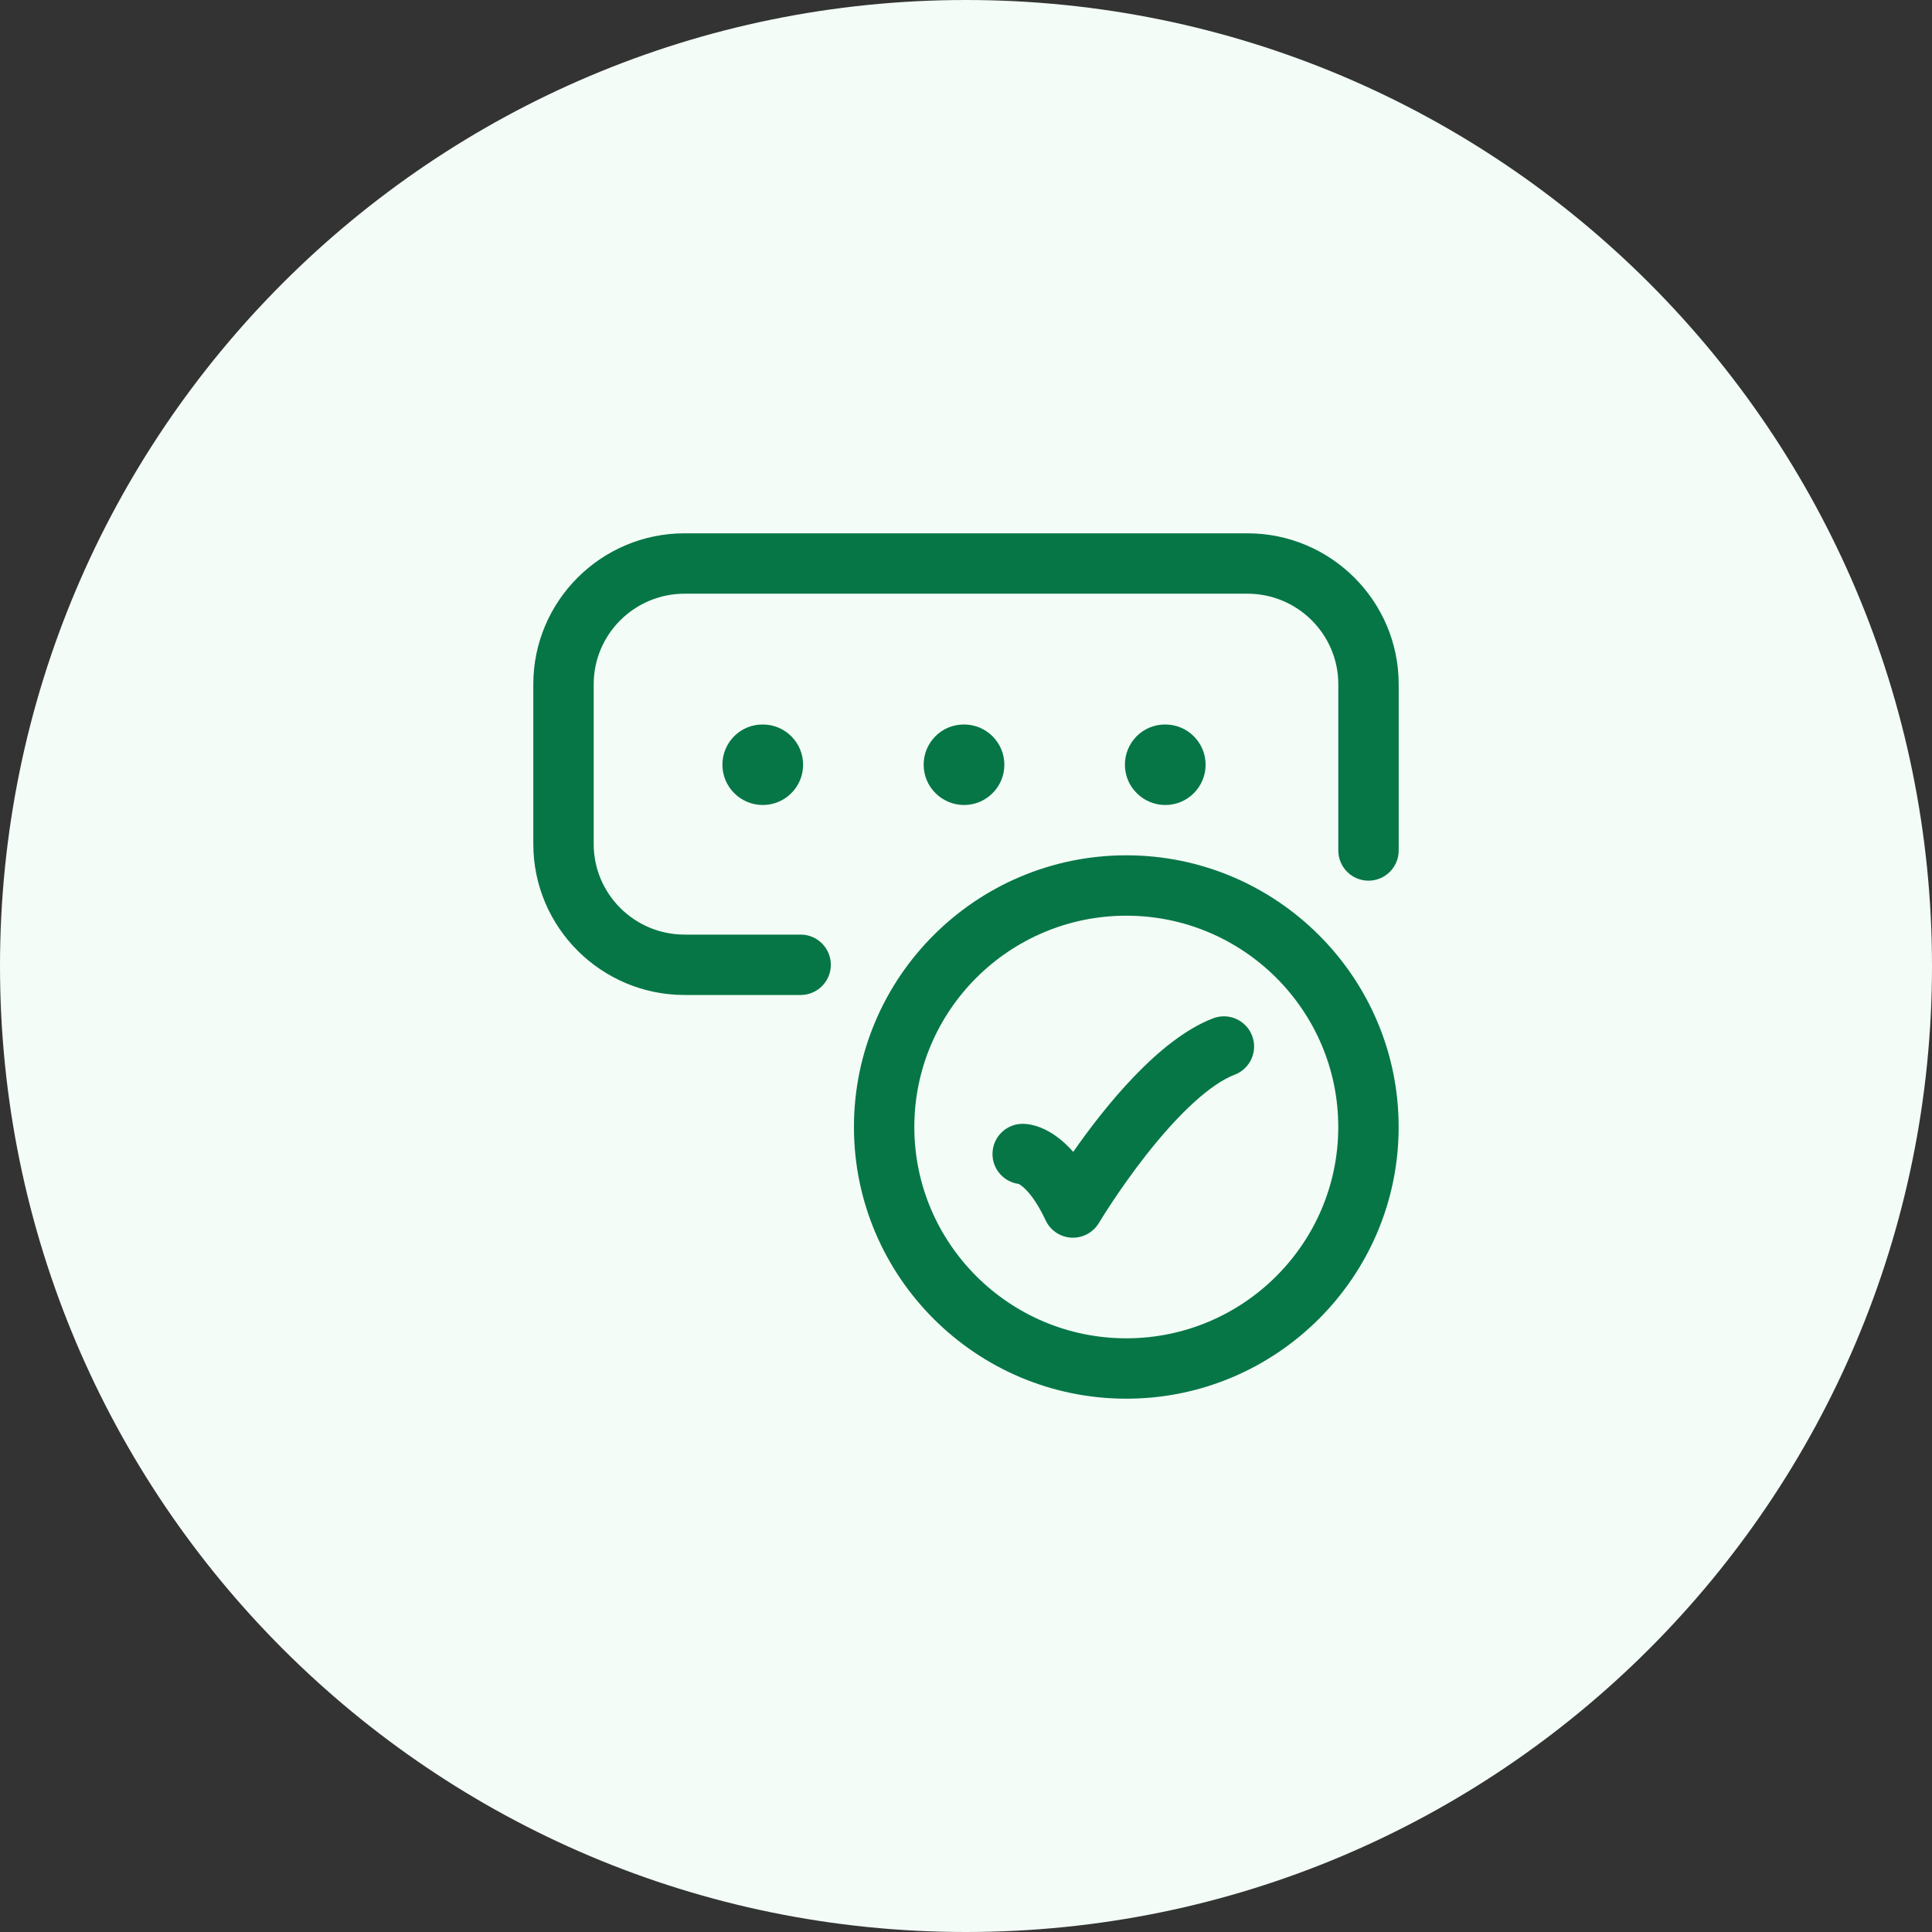
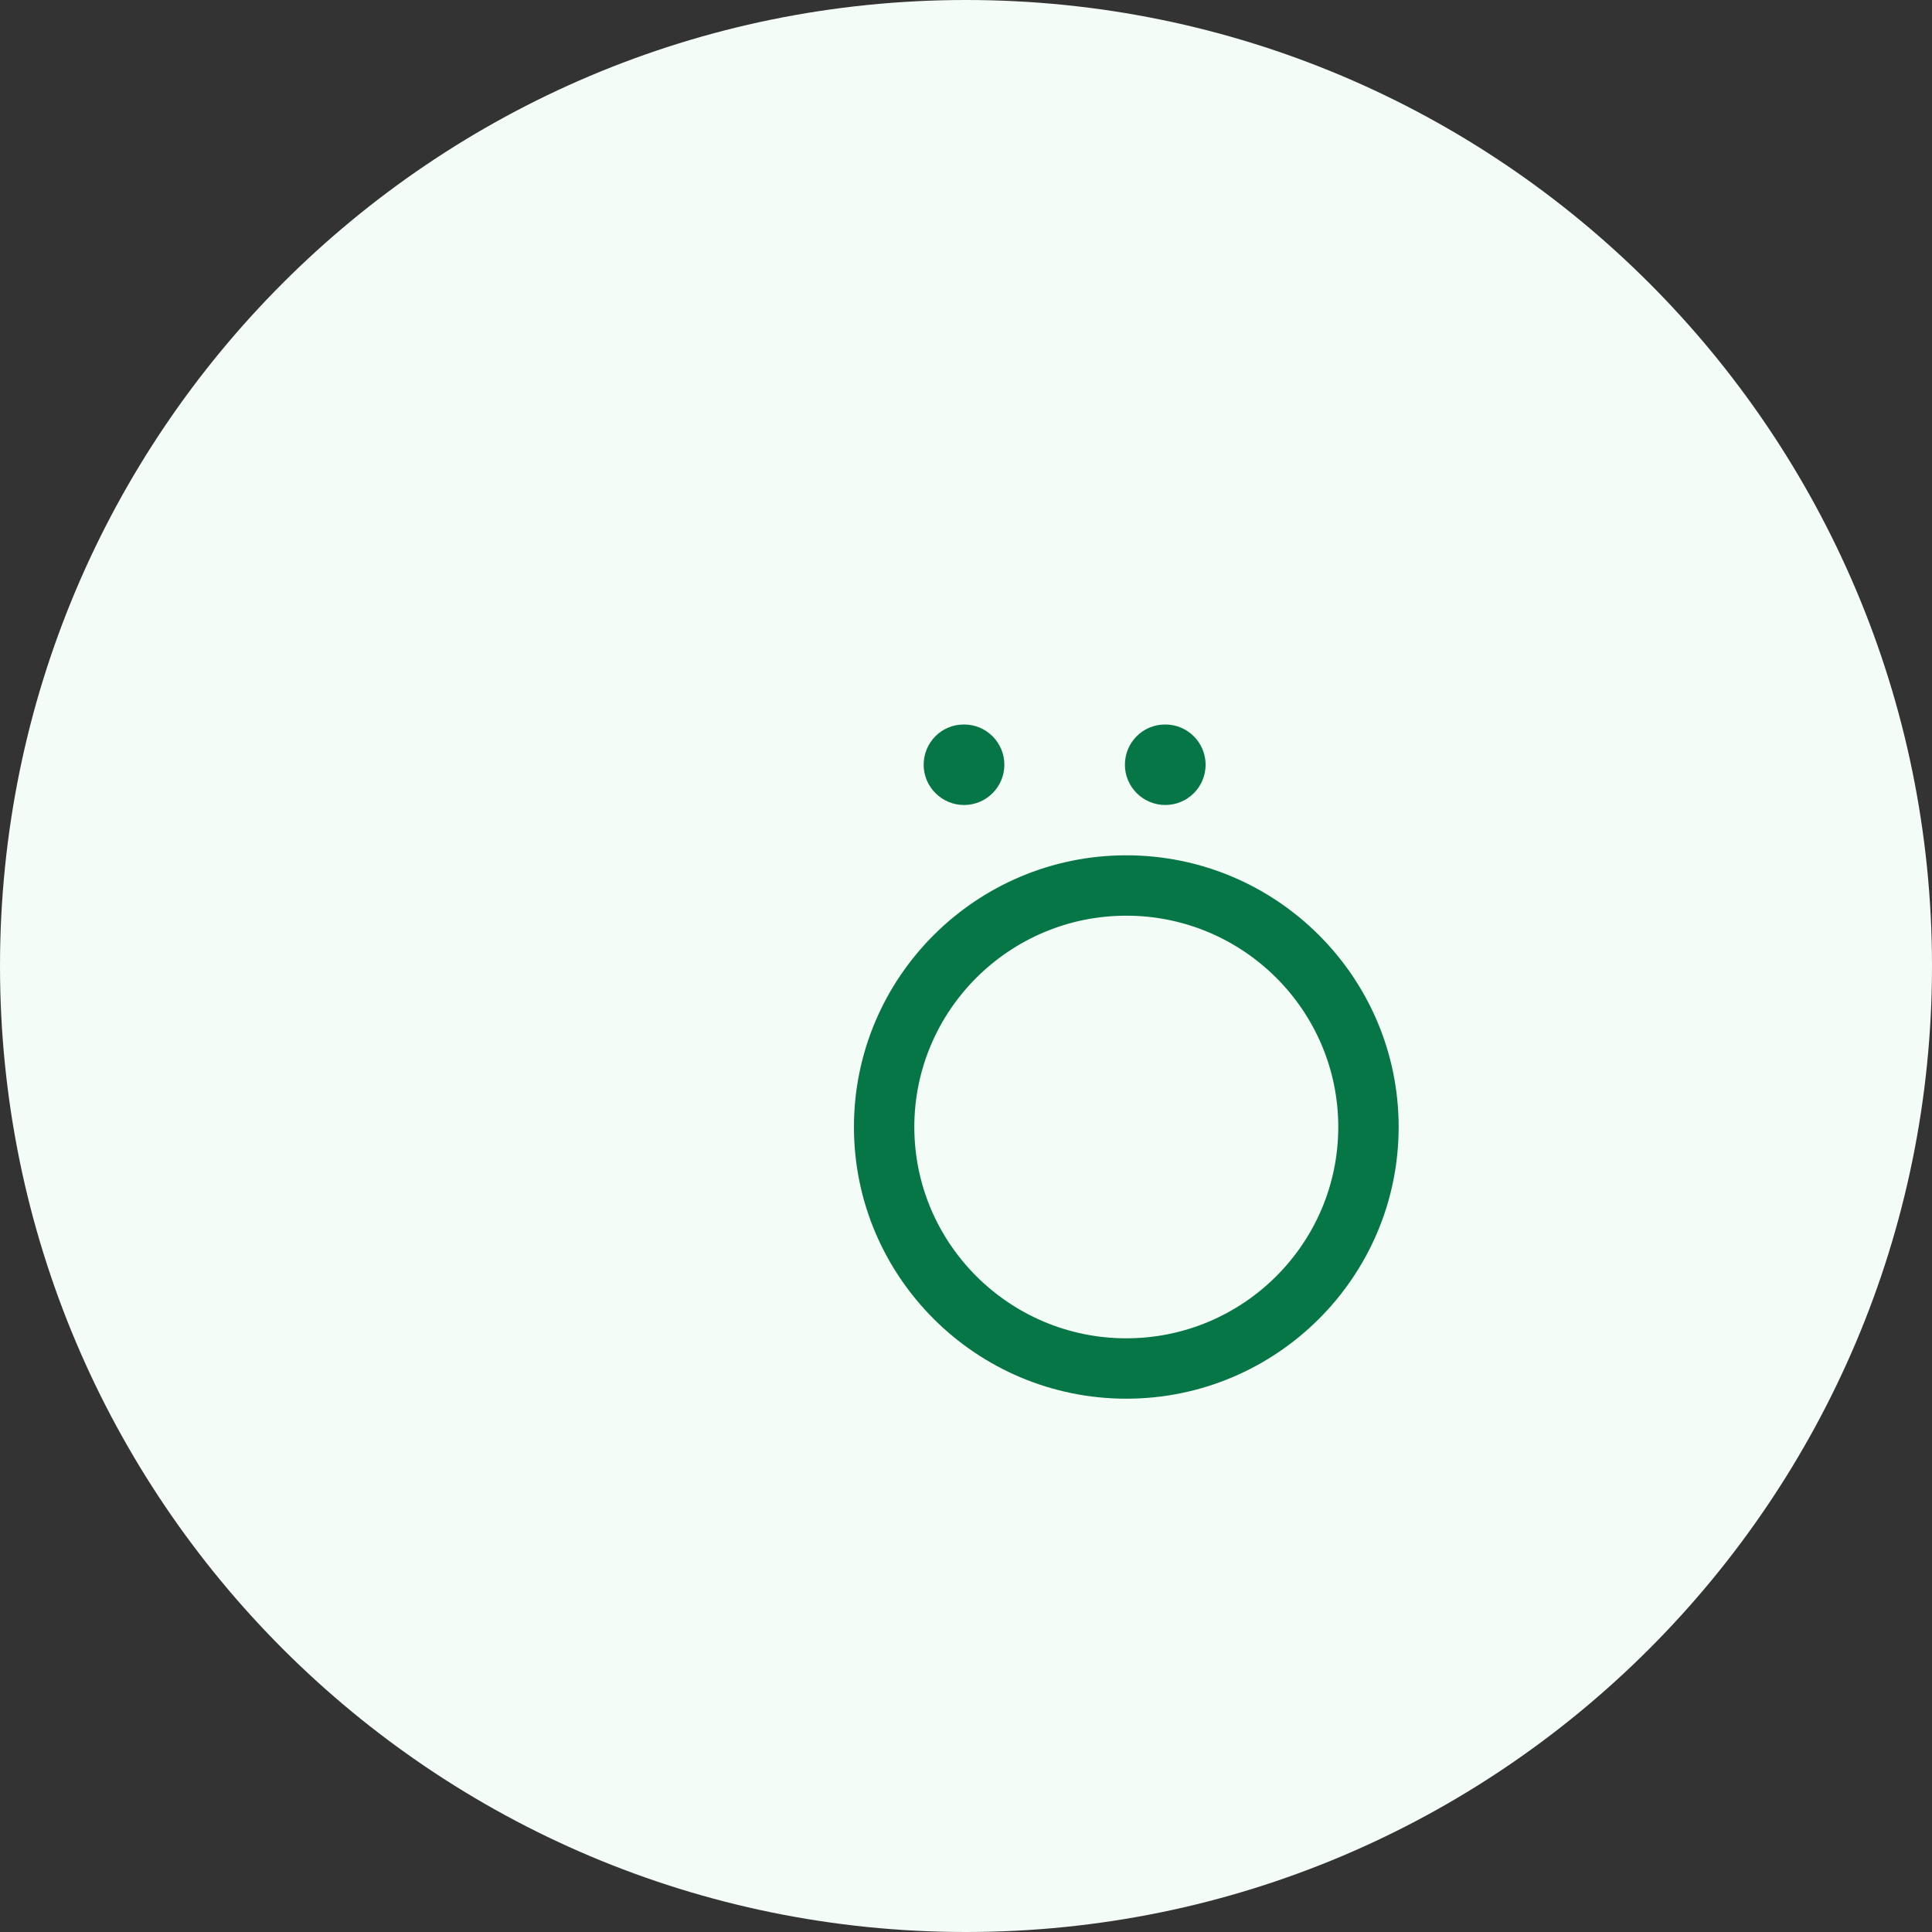
<svg xmlns="http://www.w3.org/2000/svg" width="48" height="48" viewBox="0 0 48 48" fill="none">
  <rect x="0" y="0" width="48" height="48" fill="#333333" stroke="none" />
  <path d="M0 24C0 10.745 10.745 0 24 0V0C37.255 0 48 10.745 48 24V24C48 37.255 37.255 48 24 48V48C10.745 48 0 37.255 0 24V24Z" fill="#F3FCF6" />
-   <path d="M19.892 24.72H17.008C14.936 24.72 13.25 23.038 13.25 20.97V17C13.25 14.932 14.936 13.25 17.008 13.25H30.992C33.064 13.25 34.75 14.932 34.75 17V21.13C34.75 21.544 34.414 21.88 34 21.88C33.586 21.88 33.25 21.544 33.25 21.13V17C33.25 15.759 32.237 14.75 30.992 14.75H17.008C15.763 14.75 14.75 15.759 14.75 17V20.97C14.75 22.211 15.763 23.22 17.008 23.22H19.892C20.306 23.22 20.642 23.556 20.642 23.97C20.642 24.384 20.306 24.72 19.892 24.72Z" fill="#067647" />
-   <path d="M17.948 19C17.948 19.552 18.4 20 18.952 20C19.504 20 19.953 19.552 19.953 19C19.953 18.448 19.505 18 18.953 18H18.944C18.391 18 17.948 18.448 17.948 19Z" fill="#067647" />
  <path d="M23.952 20C23.4 20 22.948 19.552 22.948 19C22.948 18.448 23.391 18 23.944 18H23.953C24.505 18 24.953 18.448 24.953 19C24.953 19.552 24.504 20 23.952 20Z" fill="#067647" />
  <path d="M27.948 19C27.948 19.552 28.4 20 28.952 20C29.504 20 29.953 19.552 29.953 19C29.953 18.448 29.505 18 28.953 18H28.944C28.391 18 27.948 18.448 27.948 19Z" fill="#067647" />
-   <path d="M26.621 30.75H26.658C26.921 30.75 27.166 30.611 27.302 30.384L27.304 30.381C27.337 30.326 27.811 29.543 28.472 28.7C29.31 27.632 30.092 26.922 30.674 26.701C31.061 26.554 31.256 26.121 31.109 25.734C30.962 25.347 30.529 25.152 30.142 25.299C28.794 25.811 27.443 27.501 26.664 28.618C26.106 27.986 25.593 27.921 25.408 27.921C24.994 27.921 24.658 28.257 24.658 28.671C24.658 29.051 24.941 29.365 25.308 29.414C25.369 29.445 25.648 29.615 25.979 30.32C26.097 30.571 26.344 30.736 26.621 30.75Z" fill="#067647" />
  <path fill-rule="evenodd" clip-rule="evenodd" d="M21.216 28C21.216 31.722 24.252 34.75 27.983 34.75C31.714 34.75 34.749 31.722 34.749 28C34.749 24.278 31.714 21.25 27.983 21.25C24.252 21.25 21.216 24.278 21.216 28ZM22.716 28C22.716 25.105 25.079 22.75 27.983 22.75C30.887 22.75 33.249 25.105 33.249 28C33.249 30.895 30.887 33.25 27.983 33.25C25.079 33.25 22.716 30.895 22.716 28Z" fill="#067647" />
</svg>